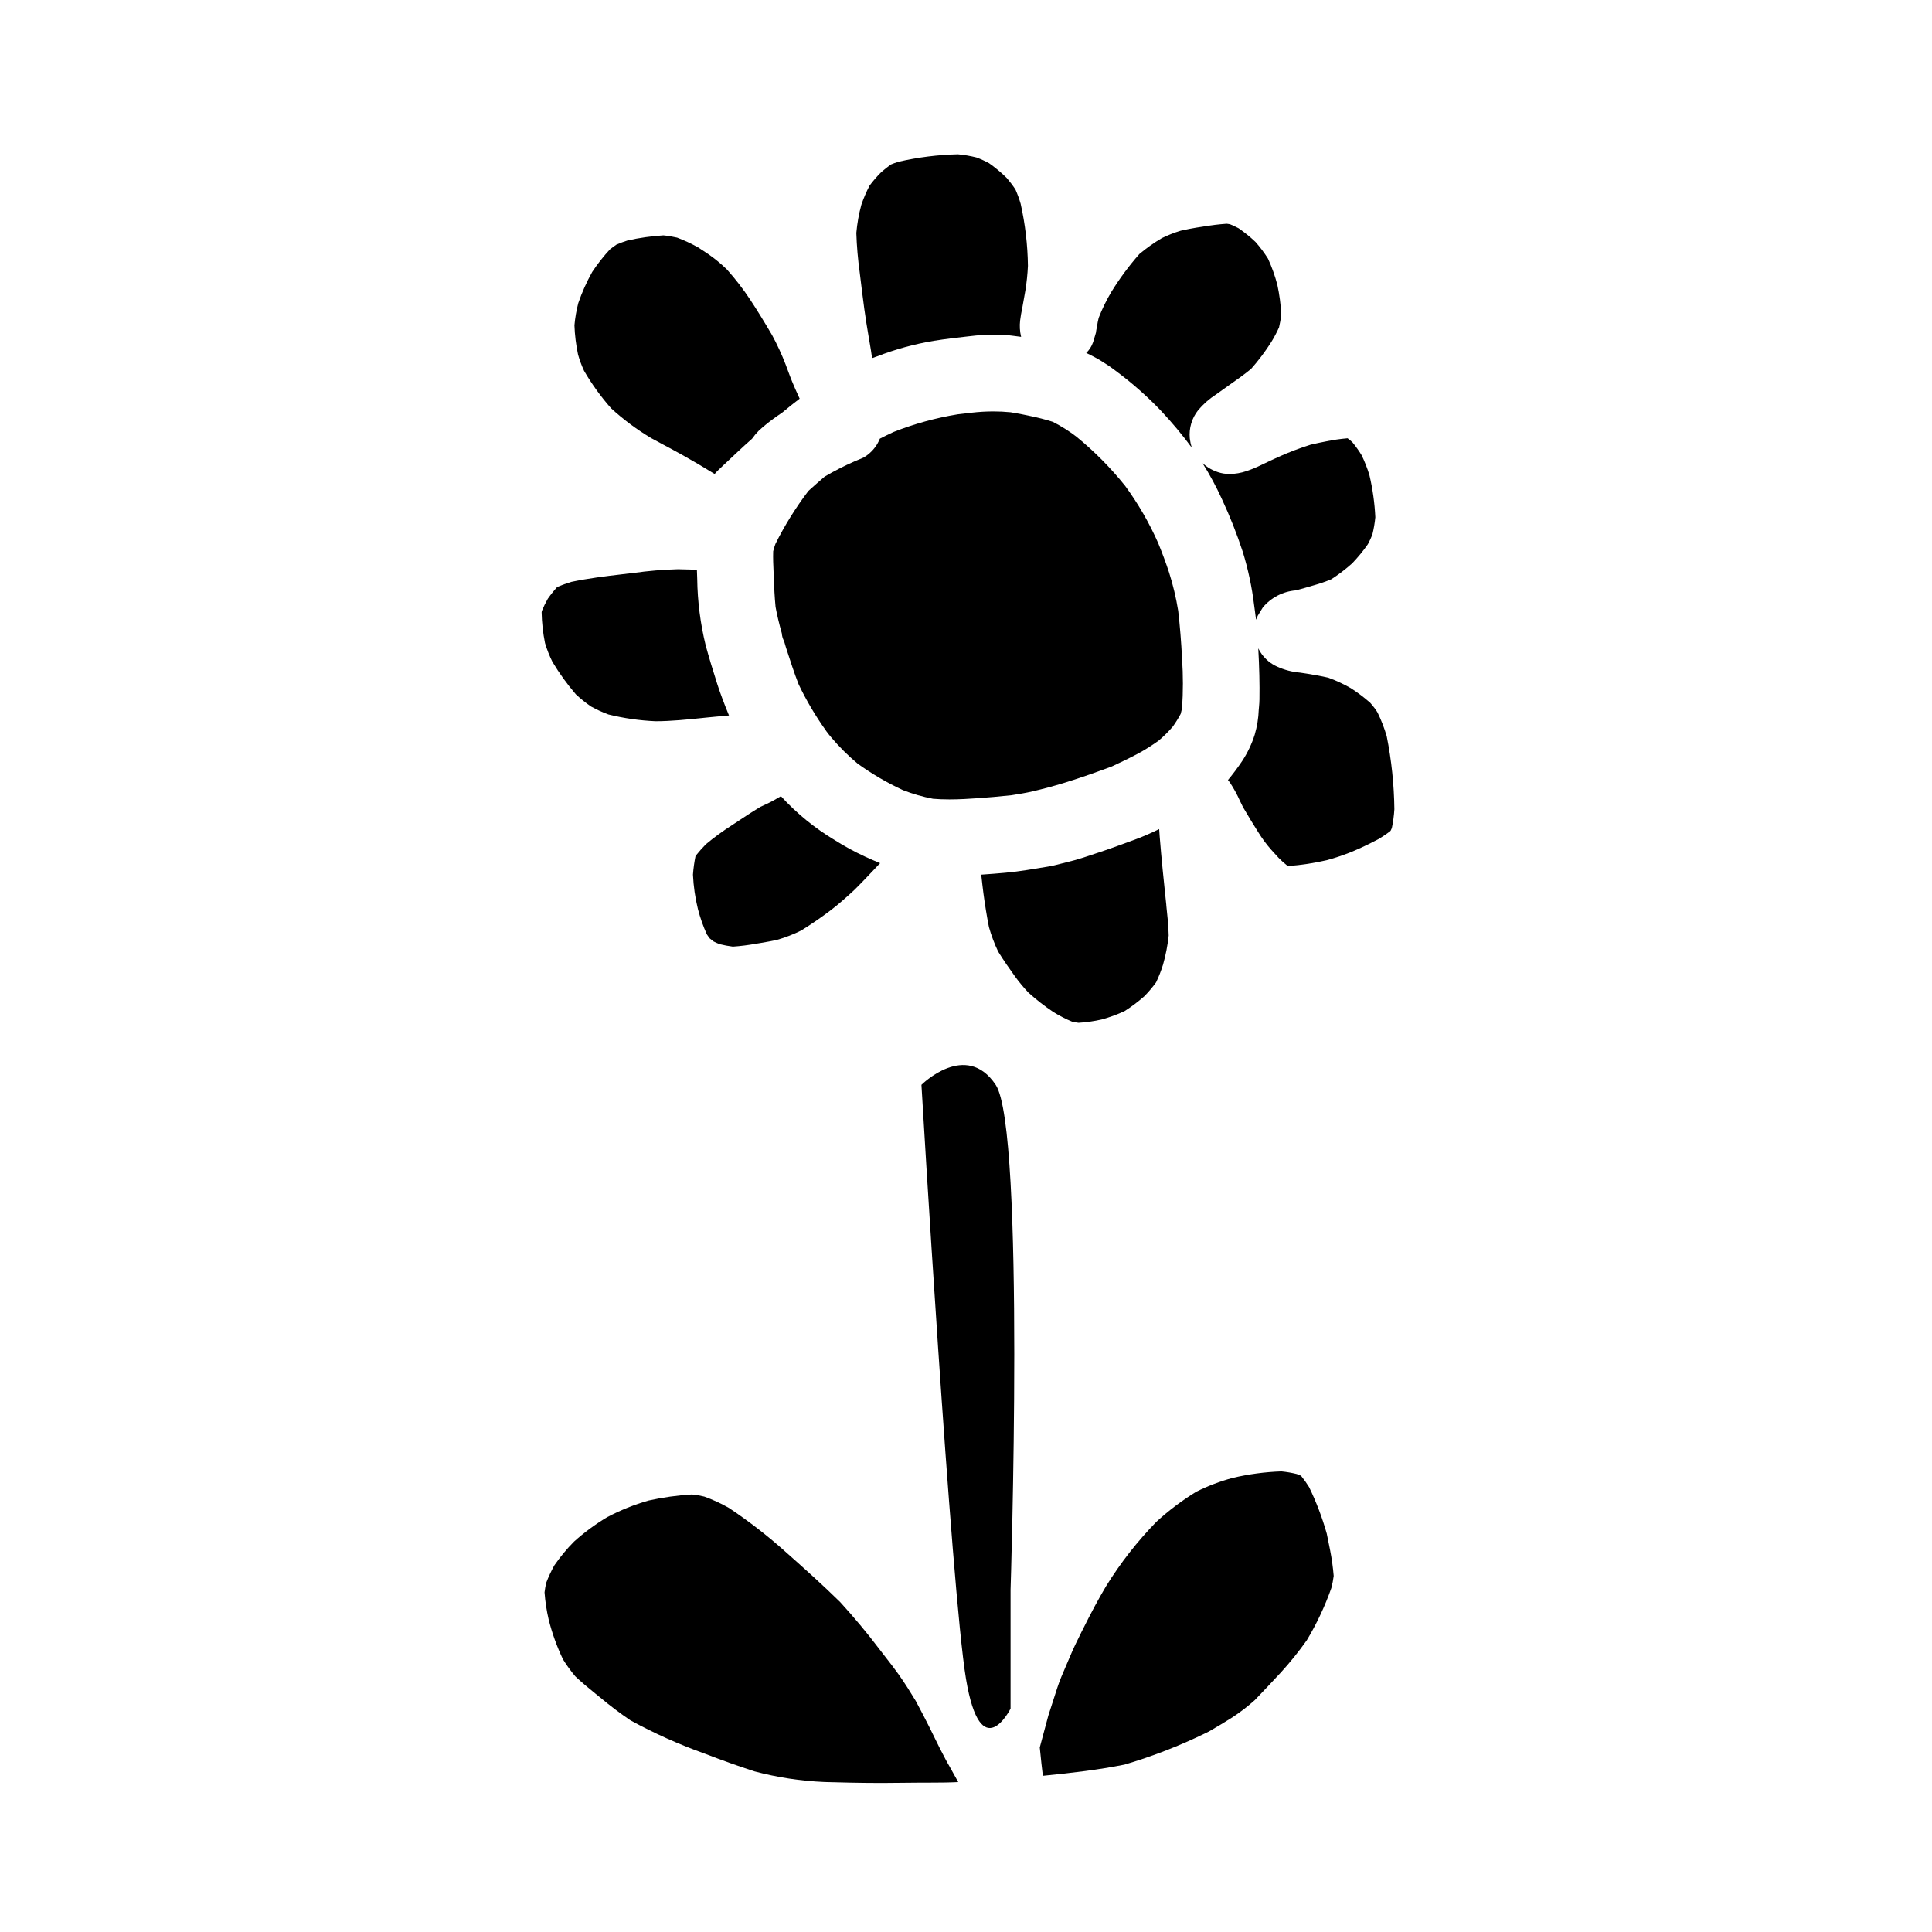
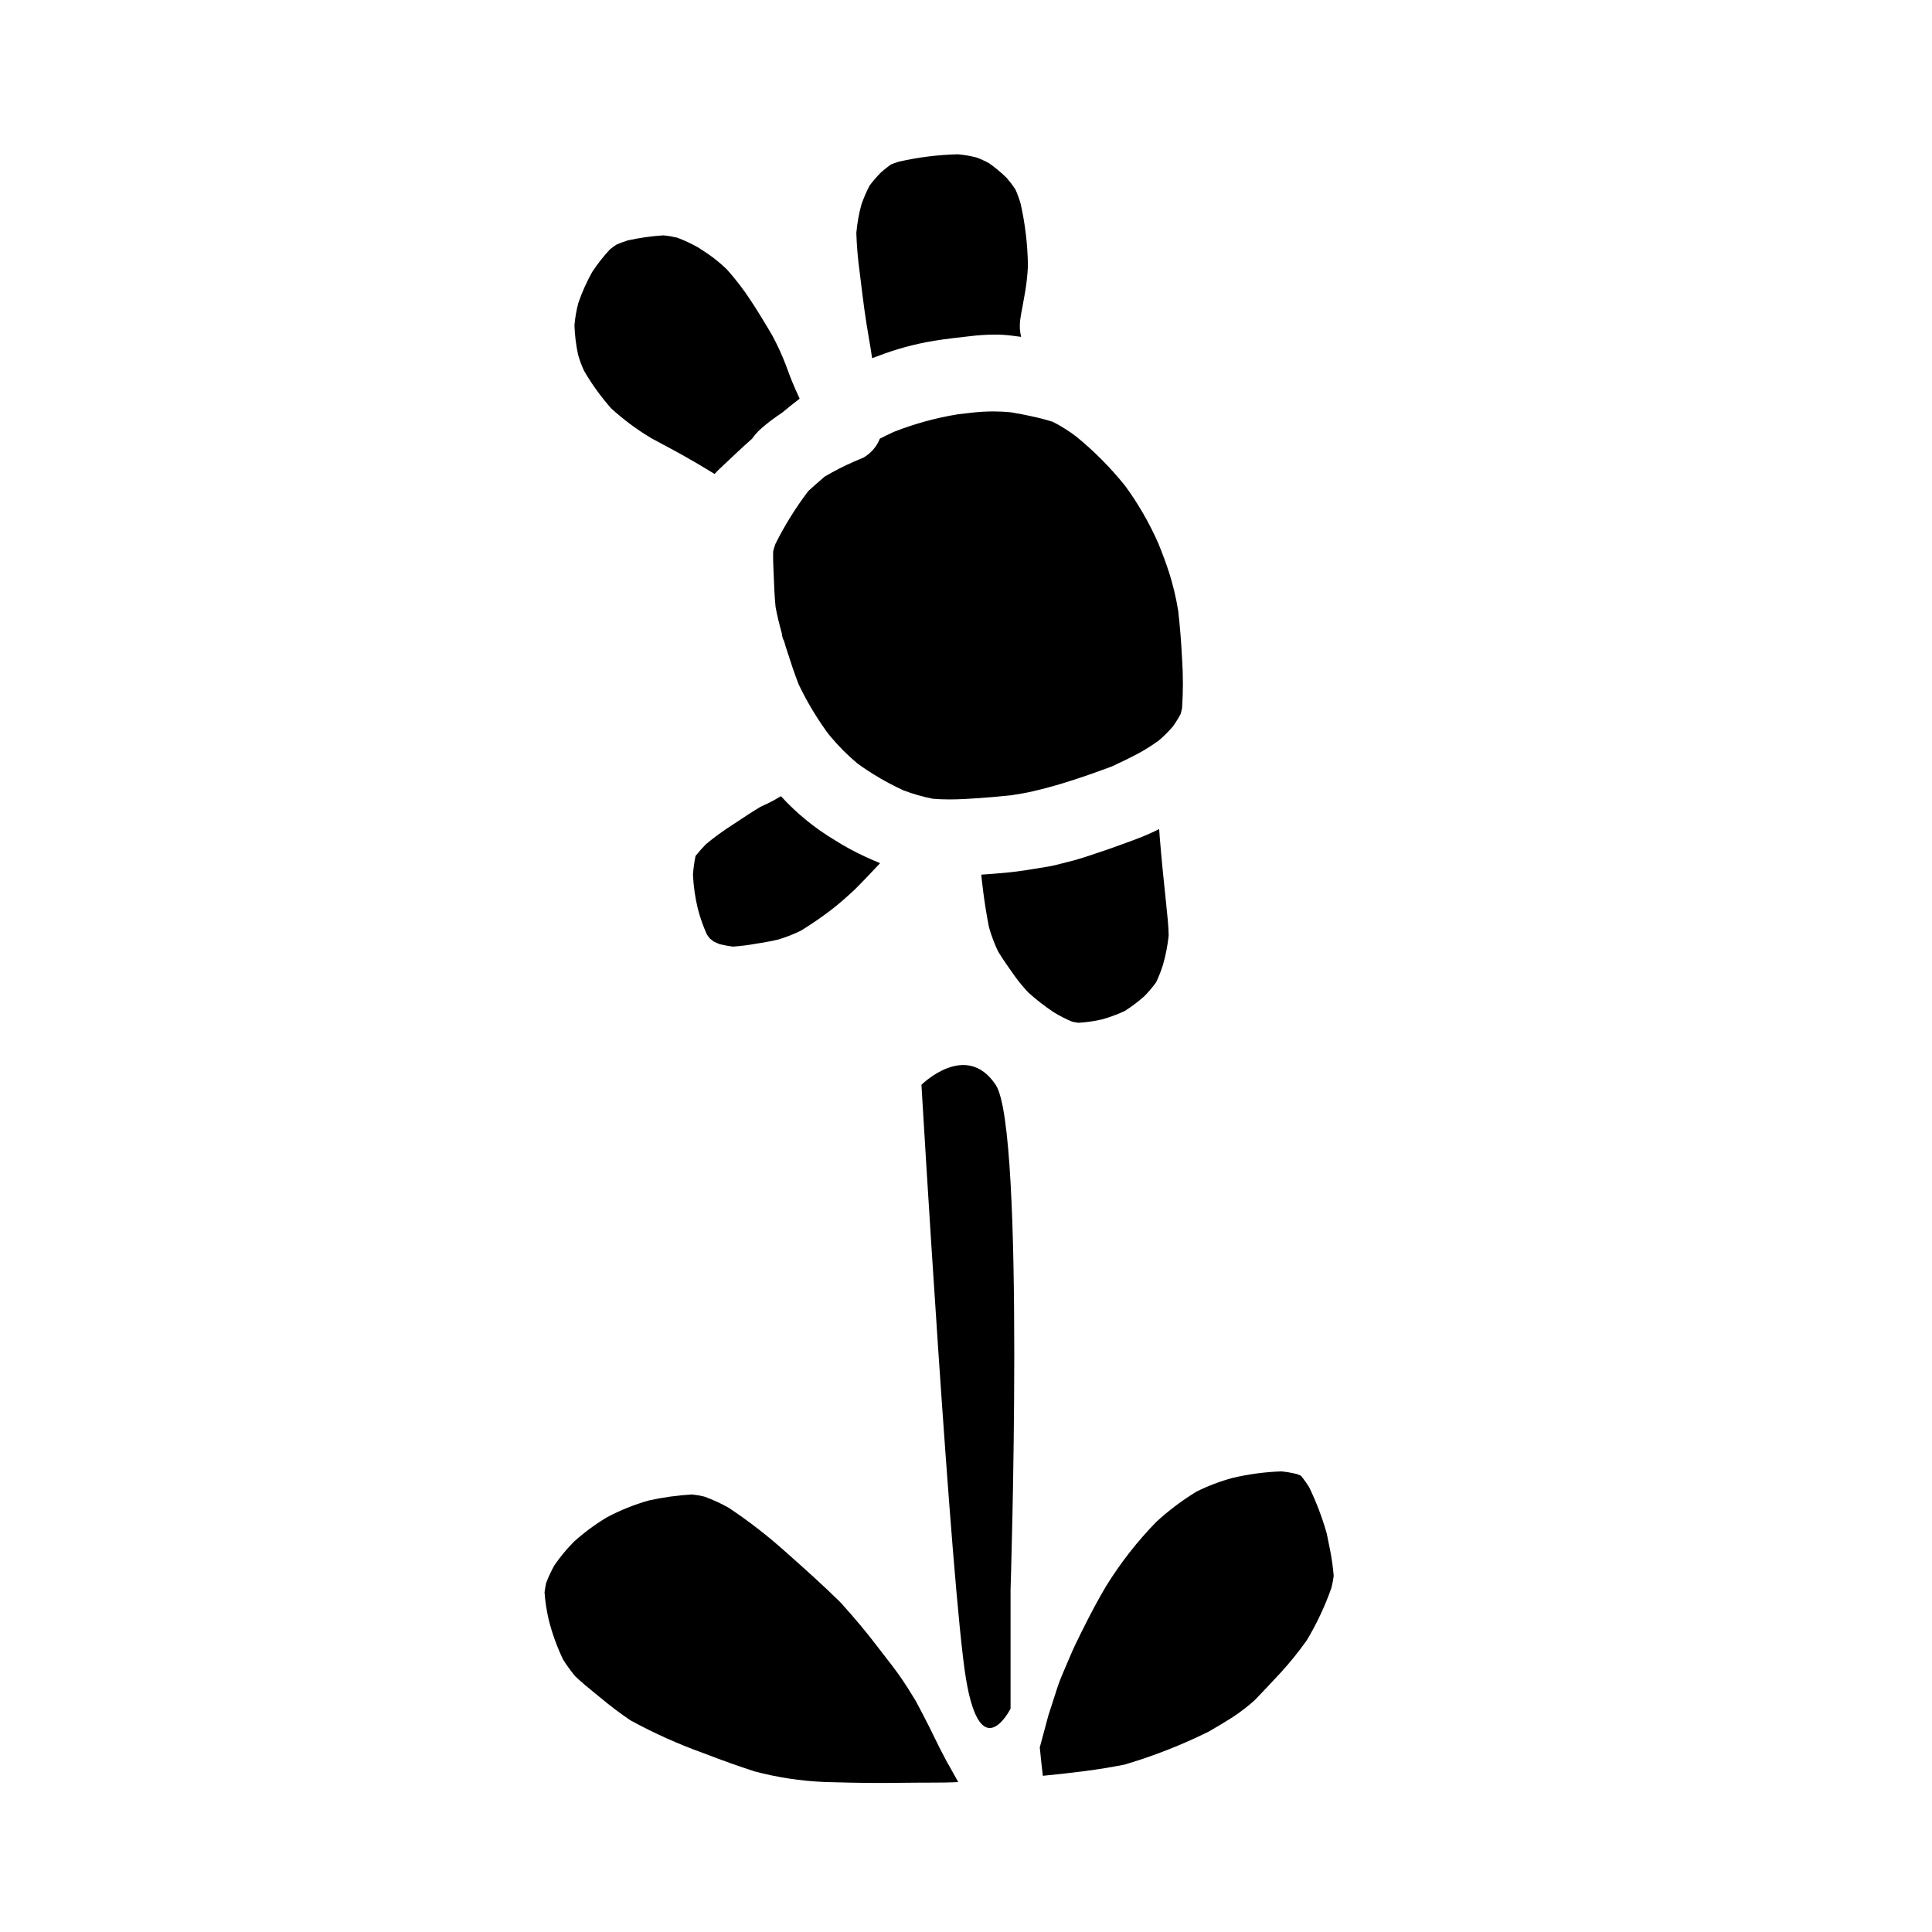
<svg xmlns="http://www.w3.org/2000/svg" fill="#000000" width="800px" height="800px" version="1.1" viewBox="144 144 512 512">
  <g>
    <path d="m298.79 242.29c2.059 3.535 4.461 6.859 7.172 9.93 3.266 2.984 6.824 5.629 10.625 7.898 0.789 0.438 1.574 0.863 2.387 1.289l0.938 0.508c1.629 0.867 3.258 1.73 4.863 2.633 2.644 1.473 5.383 3.082 8.617 5.066 0.305-0.367 0.633-0.719 0.98-1.047l1.453-1.383 0.195-0.18c2.363-2.231 4.801-4.539 7.277-6.723 0.527-0.754 1.121-1.465 1.77-2.117 1.172-1.078 2.406-2.094 3.688-3.035 0.789-0.602 1.641-1.18 2.508-1.758 1.691-1.41 3.211-2.621 4.656-3.715-0.191-0.395-0.371-0.789-0.535-1.18-0.164-0.395-0.422-0.895-0.613-1.355l-0.395-0.922c-0.168-0.395-0.34-0.789-0.5-1.18-0.375-0.918-0.715-1.844-1.055-2.754-0.199-0.547-0.395-1.09-0.609-1.637v-0.004c-1.027-2.668-2.227-5.273-3.59-7.789-2.234-3.809-4.012-6.691-5.75-9.328-1.875-2.852-3.965-5.562-6.242-8.105-1.516-1.469-3.148-2.816-4.879-4.023-0.926-0.625-1.855-1.238-2.793-1.844l-0.004 0.004c-1.77-0.992-3.613-1.848-5.512-2.562-1.195-0.281-2.406-0.484-3.633-0.602-3.176 0.203-6.336 0.648-9.445 1.336-1.016 0.316-2.016 0.688-2.992 1.113-0.613 0.414-1.18 0.828-1.738 1.273-1.727 1.863-3.301 3.867-4.699 5.988-1.469 2.625-2.703 5.383-3.68 8.23-0.504 1.934-0.848 3.91-1.02 5.902 0.094 2.609 0.414 5.211 0.957 7.766 0.414 1.477 0.949 2.914 1.598 4.305z" />
    <path d="m371.85 216.35 0.074 0.594c0.355 2.984 0.73 5.965 1.129 8.945 0.336 2.484 0.73 4.875 1.211 7.746l0.188 1.082c0.246 1.438 0.484 2.824 0.66 4.199 0.441-0.141 0.855-0.301 1.262-0.457l0.008 0.004c4.875-1.898 9.938-3.285 15.098-4.141 3.039-0.484 6.133-0.848 9.133-1.18l0.344-0.035h-0.004c2.195-0.277 4.406-0.422 6.617-0.434 1.438-0.008 2.875 0.078 4.301 0.25l0.703 0.086 2.035 0.266c-0.348-1.426-0.438-2.898-0.262-4.356 0.137-1.094 0.328-2.203 0.566-3.301l0.297-1.668c0.18-0.973 0.359-1.969 0.523-2.938 0.348-2.168 0.578-4.356 0.68-6.555-0.07-5.547-0.719-11.07-1.934-16.48-0.371-1.277-0.828-2.527-1.367-3.746-0.703-1.07-1.48-2.098-2.316-3.07-1.453-1.426-3.019-2.734-4.684-3.91-1.078-0.586-2.199-1.094-3.348-1.523-1.609-0.402-3.246-0.684-4.898-0.836-5.289 0.125-10.555 0.785-15.715 1.969-0.816 0.254-1.465 0.488-2.035 0.73-0.91 0.645-1.781 1.336-2.617 2.07-1.105 1.105-2.125 2.289-3.059 3.543-0.848 1.629-1.574 3.316-2.168 5.055-0.668 2.449-1.113 4.949-1.332 7.481 0.113 3.5 0.414 6.992 0.895 10.465z" />
-     <path d="m451.8 253c2.859 3.051 5.543 6.266 8.027 9.629-0.246-0.801-0.422-1.617-0.52-2.449-0.258-2.676 0.531-5.352 2.203-7.457 1.355-1.617 2.949-3.019 4.723-4.164l0.555-0.395c1.012-0.738 2.027-1.457 3.055-2.176 2.148-1.492 3.938-2.777 5.703-4.219 1.969-2.227 3.758-4.606 5.352-7.117 0.77-1.25 1.457-2.547 2.059-3.887 0.273-1.141 0.469-2.297 0.594-3.465-0.141-2.621-0.484-5.227-1.035-7.797-0.625-2.391-1.457-4.723-2.488-6.965-0.984-1.566-2.094-3.047-3.32-4.43-1.387-1.312-2.871-2.519-4.445-3.606-0.746-0.398-1.516-0.758-2.301-1.078-0.297-0.059-0.582-0.098-0.867-0.133-2.156 0.152-4.305 0.414-6.438 0.785l-1.523 0.234c-1.273 0.203-2.613 0.465-4.211 0.824-1.723 0.516-3.402 1.176-5.016 1.969-2.102 1.238-4.094 2.648-5.957 4.215-2.746 3.117-5.223 6.457-7.402 9.992-1.324 2.207-2.457 4.527-3.387 6.93-0.09 0.371-0.172 0.734-0.246 1.109-0.074 0.375-0.125 0.68-0.172 1.027-0.07 0.434-0.152 0.852-0.238 1.254-0.023 0.176-0.047 0.352-0.066 0.516l-0.137 0.473c-0.195 0.676-0.395 1.355-0.633 2.113l-0.008 0.004c-0.371 1.062-0.988 2.023-1.801 2.801 2.742 1.281 5.34 2.856 7.742 4.691 4.375 3.227 8.457 6.832 12.199 10.77z" />
-     <path d="m478.27 267.22c-1.285 0.633-2.609 1.18-3.969 1.637-1.422 0.484-2.914 0.742-4.418 0.762-0.574 0-1.148-0.047-1.715-0.141-1.906-0.348-3.684-1.195-5.152-2.457-0.105-0.082-0.215-0.168-0.316-0.254 1.914 3.047 3.625 6.219 5.117 9.492 2.121 4.551 3.969 9.223 5.535 13.992 1.414 4.602 2.418 9.32 3 14.098 0.066 0.531 0.141 1.059 0.215 1.574 0.105 0.789 0.211 1.535 0.297 2.305 0.16-0.352 0.305-0.707 0.457-1.059l1.359-2.219 0.004 0.004c2.191-2.613 5.34-4.234 8.738-4.5 1.652-0.438 3.227-0.887 4.793-1.355 1.57-0.434 3.109-0.969 4.613-1.598 1.926-1.25 3.758-2.644 5.477-4.172 1.535-1.59 2.941-3.301 4.203-5.117 0.441-0.816 0.836-1.66 1.18-2.523 0.375-1.512 0.637-3.051 0.789-4.606-0.176-3.777-0.703-7.527-1.574-11.207-0.551-1.797-1.238-3.547-2.055-5.234-0.734-1.207-1.555-2.356-2.453-3.445-0.395-0.367-0.836-0.715-1.266-1.047h-0.004c-1.926 0.164-3.844 0.441-5.738 0.836-1.348 0.262-2.684 0.539-4.016 0.852l0.004-0.004c-2.879 0.906-5.699 1.977-8.453 3.207-1.578 0.711-3.117 1.441-4.652 2.18z" />
-     <path d="m511.49 339.08c-0.625-2.133-1.43-4.211-2.402-6.211-0.227-0.395-0.469-0.754-0.73-1.109-0.395-0.523-0.812-1.031-1.242-1.523h-0.004c-1.605-1.414-3.316-2.703-5.117-3.859-1.887-1.082-3.863-2.004-5.902-2.754-1.918-0.473-3.891-0.789-5.801-1.109l-0.18-0.027-1.07-0.16-0.477-0.07-0.004-0.004c-2.121-0.176-4.199-0.719-6.137-1.605-1.59-0.719-2.973-1.84-4.008-3.246-0.359-0.484-0.672-1.004-0.938-1.543h-0.02c0.27 4.988 0.375 9.391 0.309 13.5 0 0.617-0.059 1.238-0.109 1.859l-0.07 0.812-0.004-0.004c-0.074 2.266-0.438 4.516-1.078 6.691-0.773 2.43-1.871 4.746-3.262 6.883-1.18 1.773-2.457 3.481-3.816 5.117l0.086 0.129c0.129 0.16 0.25 0.32 0.395 0.484 1.02 1.543 1.91 3.16 2.664 4.848l0.109 0.23c0.238 0.5 0.484 1 0.73 1.492 1.504 2.57 2.781 4.672 4.019 6.617h0.004c1.016 1.664 2.18 3.234 3.469 4.695 0.652 0.723 1.309 1.441 1.969 2.152 0.652 0.664 1.344 1.289 2.07 1.875l0.539 0.27v-0.004c3.414-0.258 6.805-0.777 10.145-1.551 2.238-0.605 4.441-1.348 6.59-2.219 2.144-0.879 4.426-1.969 6.977-3.301 1.117-0.648 2.191-1.367 3.215-2.152l0.145-0.176c0.105-0.215 0.203-0.434 0.301-0.656 0.348-1.648 0.57-3.32 0.672-5.004-0.078-6.504-0.758-12.988-2.035-19.367z" />
    <path d="m428.17 414.77c0.555 0.117 1.102 0.211 1.66 0.281 2.059-0.125 4.106-0.418 6.113-0.875 2.09-0.57 4.129-1.316 6.094-2.231 1.832-1.164 3.57-2.469 5.195-3.906 1.141-1.156 2.191-2.398 3.148-3.711 0.727-1.52 1.34-3.086 1.836-4.695 0.719-2.516 1.219-5.094 1.496-7.695-0.051-2.668-0.344-5.367-0.629-7.981v-0.141l-0.188-1.777-0.23-2.215c-0.188-1.785-0.375-3.57-0.547-5.359-0.289-2.934-0.555-5.856-0.789-8.793-0.051-0.637-0.098-1.285-0.137-1.934v-0.02c-2.137 1.047-4.07 1.898-5.926 2.594-3.215 1.18-6.367 2.363-9.547 3.426l-1.324 0.438c-2.484 0.84-5.012 1.691-7.551 2.289-0.551 0.129-1.105 0.273-1.664 0.418-1.086 0.285-2.32 0.605-3.512 0.789l-5.512 0.898c-3.801 0.617-7.41 0.898-12.098 1.223v0.152c0.172 1.574 0.352 3.188 0.559 4.777 0.395 2.988 0.879 5.981 1.449 8.895l-0.008-0.004c0.633 2.254 1.457 4.453 2.465 6.566 1.457 2.363 3.051 4.617 4.43 6.539 1.098 1.52 2.297 2.965 3.586 4.328 2.09 1.883 4.312 3.613 6.652 5.176 1.59 0.98 3.254 1.832 4.977 2.547z" />
    <path d="m350.96 355.01h-0.02c-1.18 0.691-2.402 1.41-3.703 2.019l-0.262 0.117c-0.488 0.219-0.973 0.445-1.453 0.676-2.328 1.391-4.621 2.922-6.836 4.398l-0.191 0.125-0.375 0.25c-2.453 1.559-4.805 3.269-7.039 5.129-0.973 0.988-1.891 2.027-2.754 3.113-0.336 1.637-0.566 3.297-0.684 4.965 0.141 3.074 0.582 6.133 1.316 9.121 0.594 2.297 1.383 4.535 2.363 6.691 0.254 0.395 0.52 0.742 0.789 1.098 0.332 0.277 0.664 0.539 1.004 0.789h-0.004c0.531 0.27 1.07 0.508 1.625 0.719 1.145 0.281 2.305 0.496 3.473 0.645 2.047-0.141 4.086-0.395 6.106-0.762l1.254-0.203c1.504-0.242 3-0.531 4.453-0.852 2.16-0.621 4.258-1.438 6.273-2.438 2.664-1.637 5.184-3.367 7.707-5.273 2.289-1.73 4.438-3.664 6.43-5.512 2.019-1.996 3.992-4.09 5.902-6.121l0.23-0.246 0.676-0.707c-1.52-0.629-2.859-1.207-4.09-1.777l0.008-0.004c-2.723-1.254-5.359-2.691-7.894-4.297-5.309-3.172-10.129-7.102-14.305-11.664z" />
-     <path d="m290.4 319.4c1.824 3.039 3.898 5.918 6.207 8.602 1.262 1.184 2.613 2.266 4.039 3.242 1.477 0.816 3.008 1.516 4.59 2.098 4.082 1.008 8.258 1.609 12.457 1.793 4.188 0 8.543-0.461 12.375-0.852l0.91-0.094c0.855-0.086 1.703-0.172 2.559-0.25 1.215-0.113 2.438-0.227 3.652-0.332-1.336-3.254-2.305-5.856-3.062-8.191-1.242-3.856-2.258-7.238-3.102-10.336-1.418-5.777-2.176-11.699-2.254-17.648l-0.086-2.449-1.223-0.039-3.789-0.094h-0.004c-3.969 0.105-7.926 0.441-11.855 1h-0.133c-1.008 0.125-2.008 0.246-3.008 0.363-4.266 0.492-8.805 1.055-13.25 1.988-1.273 0.383-2.523 0.832-3.75 1.344-0.902 0.996-1.742 2.047-2.512 3.148-0.594 1.047-1.117 2.133-1.574 3.246l-0.051 0.336v-0.004c0.055 2.738 0.355 5.461 0.898 8.145 0.512 1.715 1.168 3.383 1.965 4.984z" />
    <path d="m348.9 290.12c-0.059 1.852 0.027 3.754 0.105 5.441 0.031 0.629 0.059 1.25 0.078 1.879 0.074 2.16 0.188 4.723 0.449 7.391 0.395 2.203 0.973 4.551 1.652 6.988v-0.004c0.043 0.641 0.207 1.27 0.48 1.848 0.023 0.051 0.07 0.082 0.098 0.129 0.172 0.562 0.297 1.078 0.484 1.656l0.266 0.828c0.914 2.832 1.949 6.039 3.125 9.055 2.043 4.285 4.457 8.379 7.219 12.242l-0.25-0.359 0.445 0.645c0.395 0.523 0.789 1.043 1.227 1.543h-0.004c2.125 2.516 4.461 4.844 6.988 6.953 3.777 2.727 7.812 5.086 12.039 7.043 2.574 1 5.234 1.762 7.945 2.285 1.379 0.117 2.797 0.172 4.352 0.172 2.652 0 5.34-0.168 7.656-0.332 2.578-0.172 5.387-0.422 8.84-0.789 1.832-0.293 3.777-0.594 5.656-1.039 2.812-0.66 5.422-1.363 7.988-2.141 4.828-1.469 9.445-3.148 12.957-4.457 1.875-0.871 4.328-2.031 6.746-3.312l0.004 0.004c1.969-1.059 3.863-2.25 5.672-3.566 1.32-1.129 2.555-2.356 3.691-3.672 0.766-1.074 1.465-2.195 2.086-3.363 0.141-0.508 0.266-1.004 0.371-1.516h-0.004c0.293-4.356 0.293-8.723 0-13.078-0.223-4.496-0.562-8.66-1.023-12.703-0.555-3.465-1.371-6.887-2.438-10.23-0.789-2.406-1.723-4.945-2.875-7.758-2.363-5.348-5.293-10.422-8.746-15.141-3.852-4.801-8.195-9.18-12.965-13.07-1.945-1.48-4.019-2.785-6.199-3.898-2.012-0.637-4.055-1.16-6.125-1.574l-0.223-0.051c-1.523-0.336-3.109-0.633-4.852-0.914-1.531-0.148-3.066-0.223-4.566-0.223-1.938 0.004-3.875 0.117-5.801 0.344l-1.969 0.23-1.727 0.199v0.004c-5.789 0.945-11.465 2.508-16.922 4.66-1.234 0.559-2.465 1.18-3.648 1.781h-0.004c-0.191 0.465-0.414 0.922-0.664 1.359-0.887 1.504-2.141 2.758-3.648 3.644l-2.43 1.027c-2.707 1.184-5.344 2.527-7.891 4.027-1.461 1.246-2.891 2.512-4.309 3.793-3.34 4.391-6.262 9.086-8.73 14.02-0.258 0.656-0.453 1.34-0.609 2z" />
    <path d="m395.25 611.46-0.555-1.008c-1.07-1.969-2.066-3.984-3.027-5.953-0.473-0.977-0.914-1.871-1.355-2.754-1.012-2.031-2.133-4.191-3.644-7.008-1.289-2.113-2.902-4.746-4.621-7.137-1.016-1.422-2.09-2.805-3.277-4.328-0.66-0.848-1.32-1.695-1.969-2.547-3.055-4.039-6.379-8.023-10.164-12.176-4.621-4.543-9.5-8.902-14.109-12.988l0.004 0.004c-4.82-4.352-9.949-8.344-15.352-11.945-2.086-1.191-4.269-2.195-6.527-3.008-1.078-0.266-2.172-0.453-3.277-0.566-3.875 0.23-7.731 0.77-11.52 1.613-3.777 1.082-7.434 2.551-10.906 4.379-3.148 1.875-6.109 4.051-8.828 6.504-1.926 1.938-3.672 4.047-5.219 6.297-0.828 1.492-1.551 3.043-2.164 4.637-0.188 0.855-0.332 1.699-0.43 2.516 0.176 2.422 0.539 4.828 1.09 7.195 0.91 3.633 2.18 7.168 3.793 10.547 0.98 1.586 2.074 3.098 3.277 4.523 1.66 1.574 3.477 3.066 5.231 4.492l0.137 0.113 1.238 1.008h0.004c2.547 2.133 5.199 4.137 7.945 6.008 6.316 3.457 12.898 6.41 19.68 8.828 4.582 1.773 9.055 3.363 13.242 4.723 6.047 1.602 12.25 2.547 18.5 2.816l0.789 0.023c4.07 0.109 8.684 0.23 13.184 0.23h2.152l9.77-0.086h2.07c2.488 0 5.035-0.02 7.531-0.145-0.848-1.484-1.668-2.984-2.473-4.445z" />
    <path d="m495.61 550.43c-1.199-4.242-2.766-8.371-4.688-12.336-0.617-0.996-1.293-1.953-2.027-2.867l-0.297-0.227c-0.312-0.133-0.617-0.246-0.934-0.367-1.344-0.332-2.707-0.566-4.086-0.699-4.34 0.148-8.652 0.723-12.883 1.719-3.332 0.895-6.566 2.121-9.652 3.664-3.777 2.309-7.32 4.977-10.582 7.969-5.059 5.184-9.531 10.91-13.34 17.074-1.969 3.32-3.894 6.867-6.191 11.504l-0.371 0.723-0.078 0.168c-0.996 2.008-2.027 4.09-2.902 6.207-0.363 0.875-0.734 1.738-1.117 2.613-0.812 1.867-1.648 3.789-2.273 5.734l-2.363 7.32c-0.297 1.082-0.566 2.098-0.836 3.117-0.469 1.781-0.941 3.574-1.438 5.348l0.078 0.738c0.121 1.18 0.238 2.332 0.359 3.492 0.098 0.871 0.195 1.738 0.305 2.613l0.078 0.668c8.004-0.789 14.73-1.594 21.551-2.949l0.004 0.008c7.711-2.269 15.211-5.207 22.414-8.781 2.293-1.316 4.328-2.543 6.223-3.746 2.09-1.363 4.074-2.887 5.934-4.555 2.234-2.309 4.457-4.691 6.602-6.992l0.32-0.34-0.004 0.004c2.473-2.711 4.777-5.57 6.898-8.562 2.633-4.387 4.816-9.023 6.512-13.848 0.277-1.055 0.484-2.125 0.621-3.203-0.188-2.289-0.504-4.566-0.949-6.82-0.277-1.465-0.574-2.93-0.887-4.391z" />
    <path d="m388.19 431.49s7.871 133.82 11.809 157.44c3.938 23.617 11.809 7.871 11.809 7.871v-31.488s3.938-122.02-3.938-133.82c-7.871-11.809-19.68 0-19.68 0z" />
  </g>
</svg>